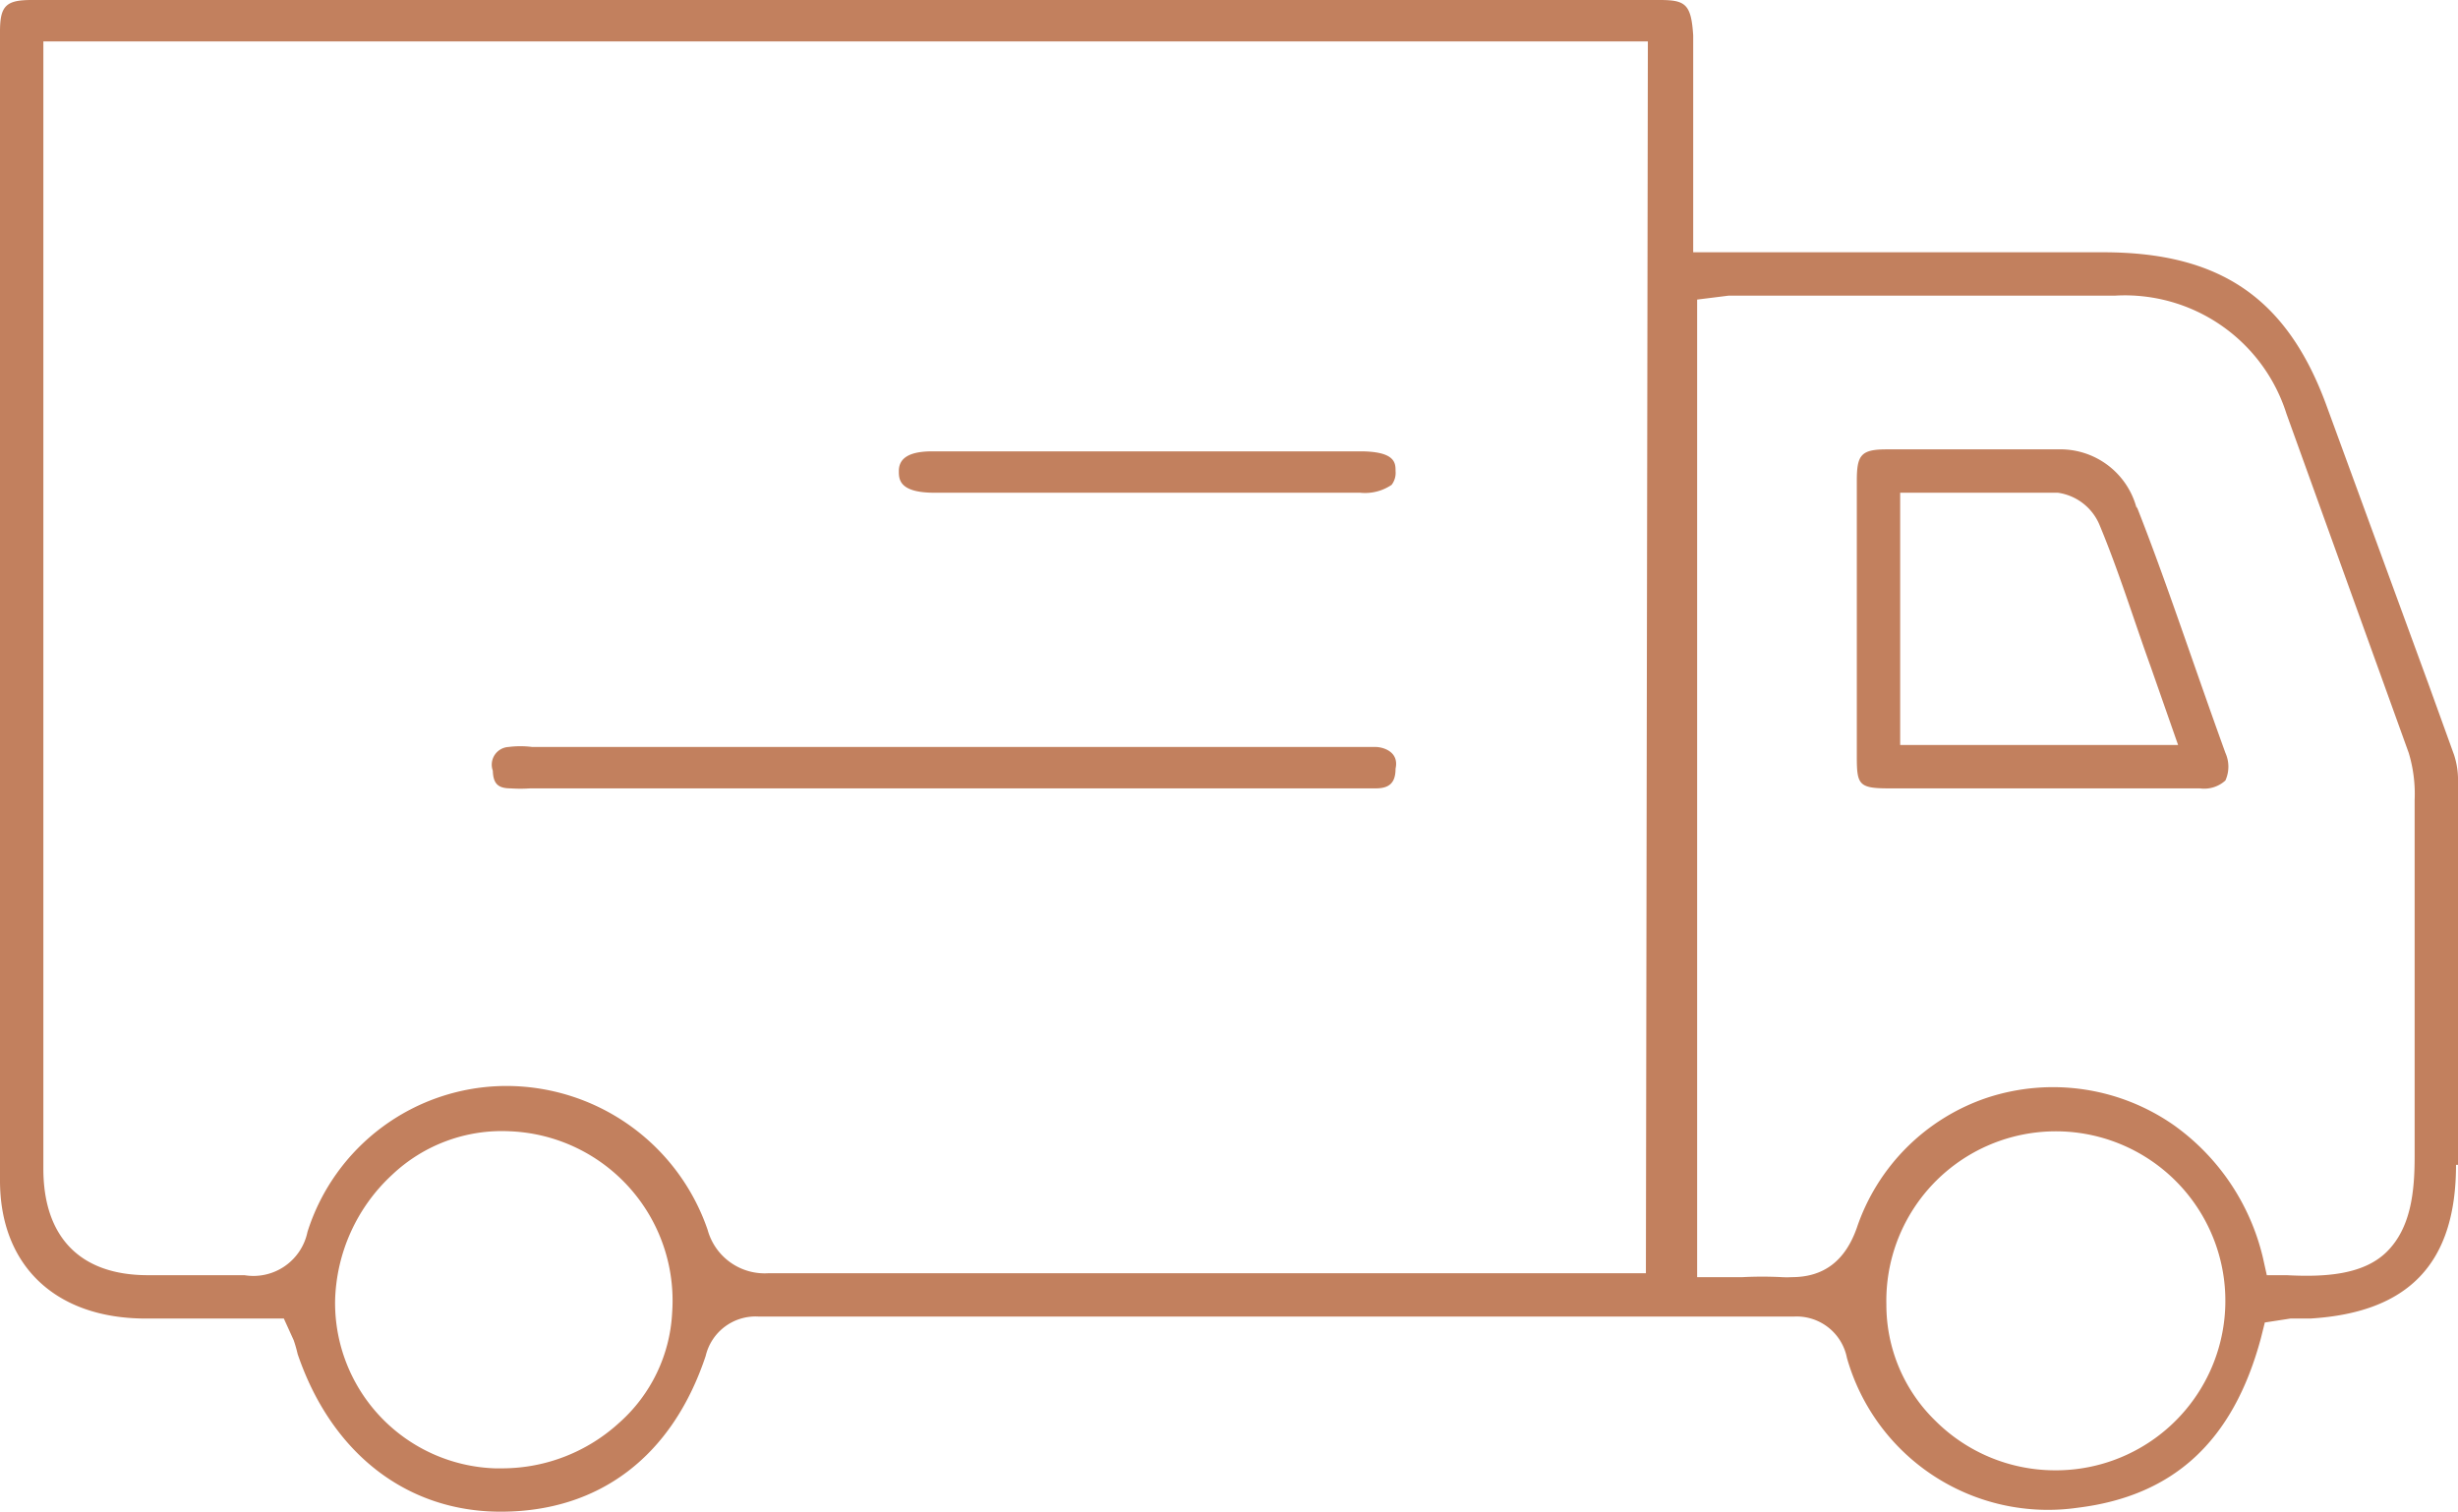
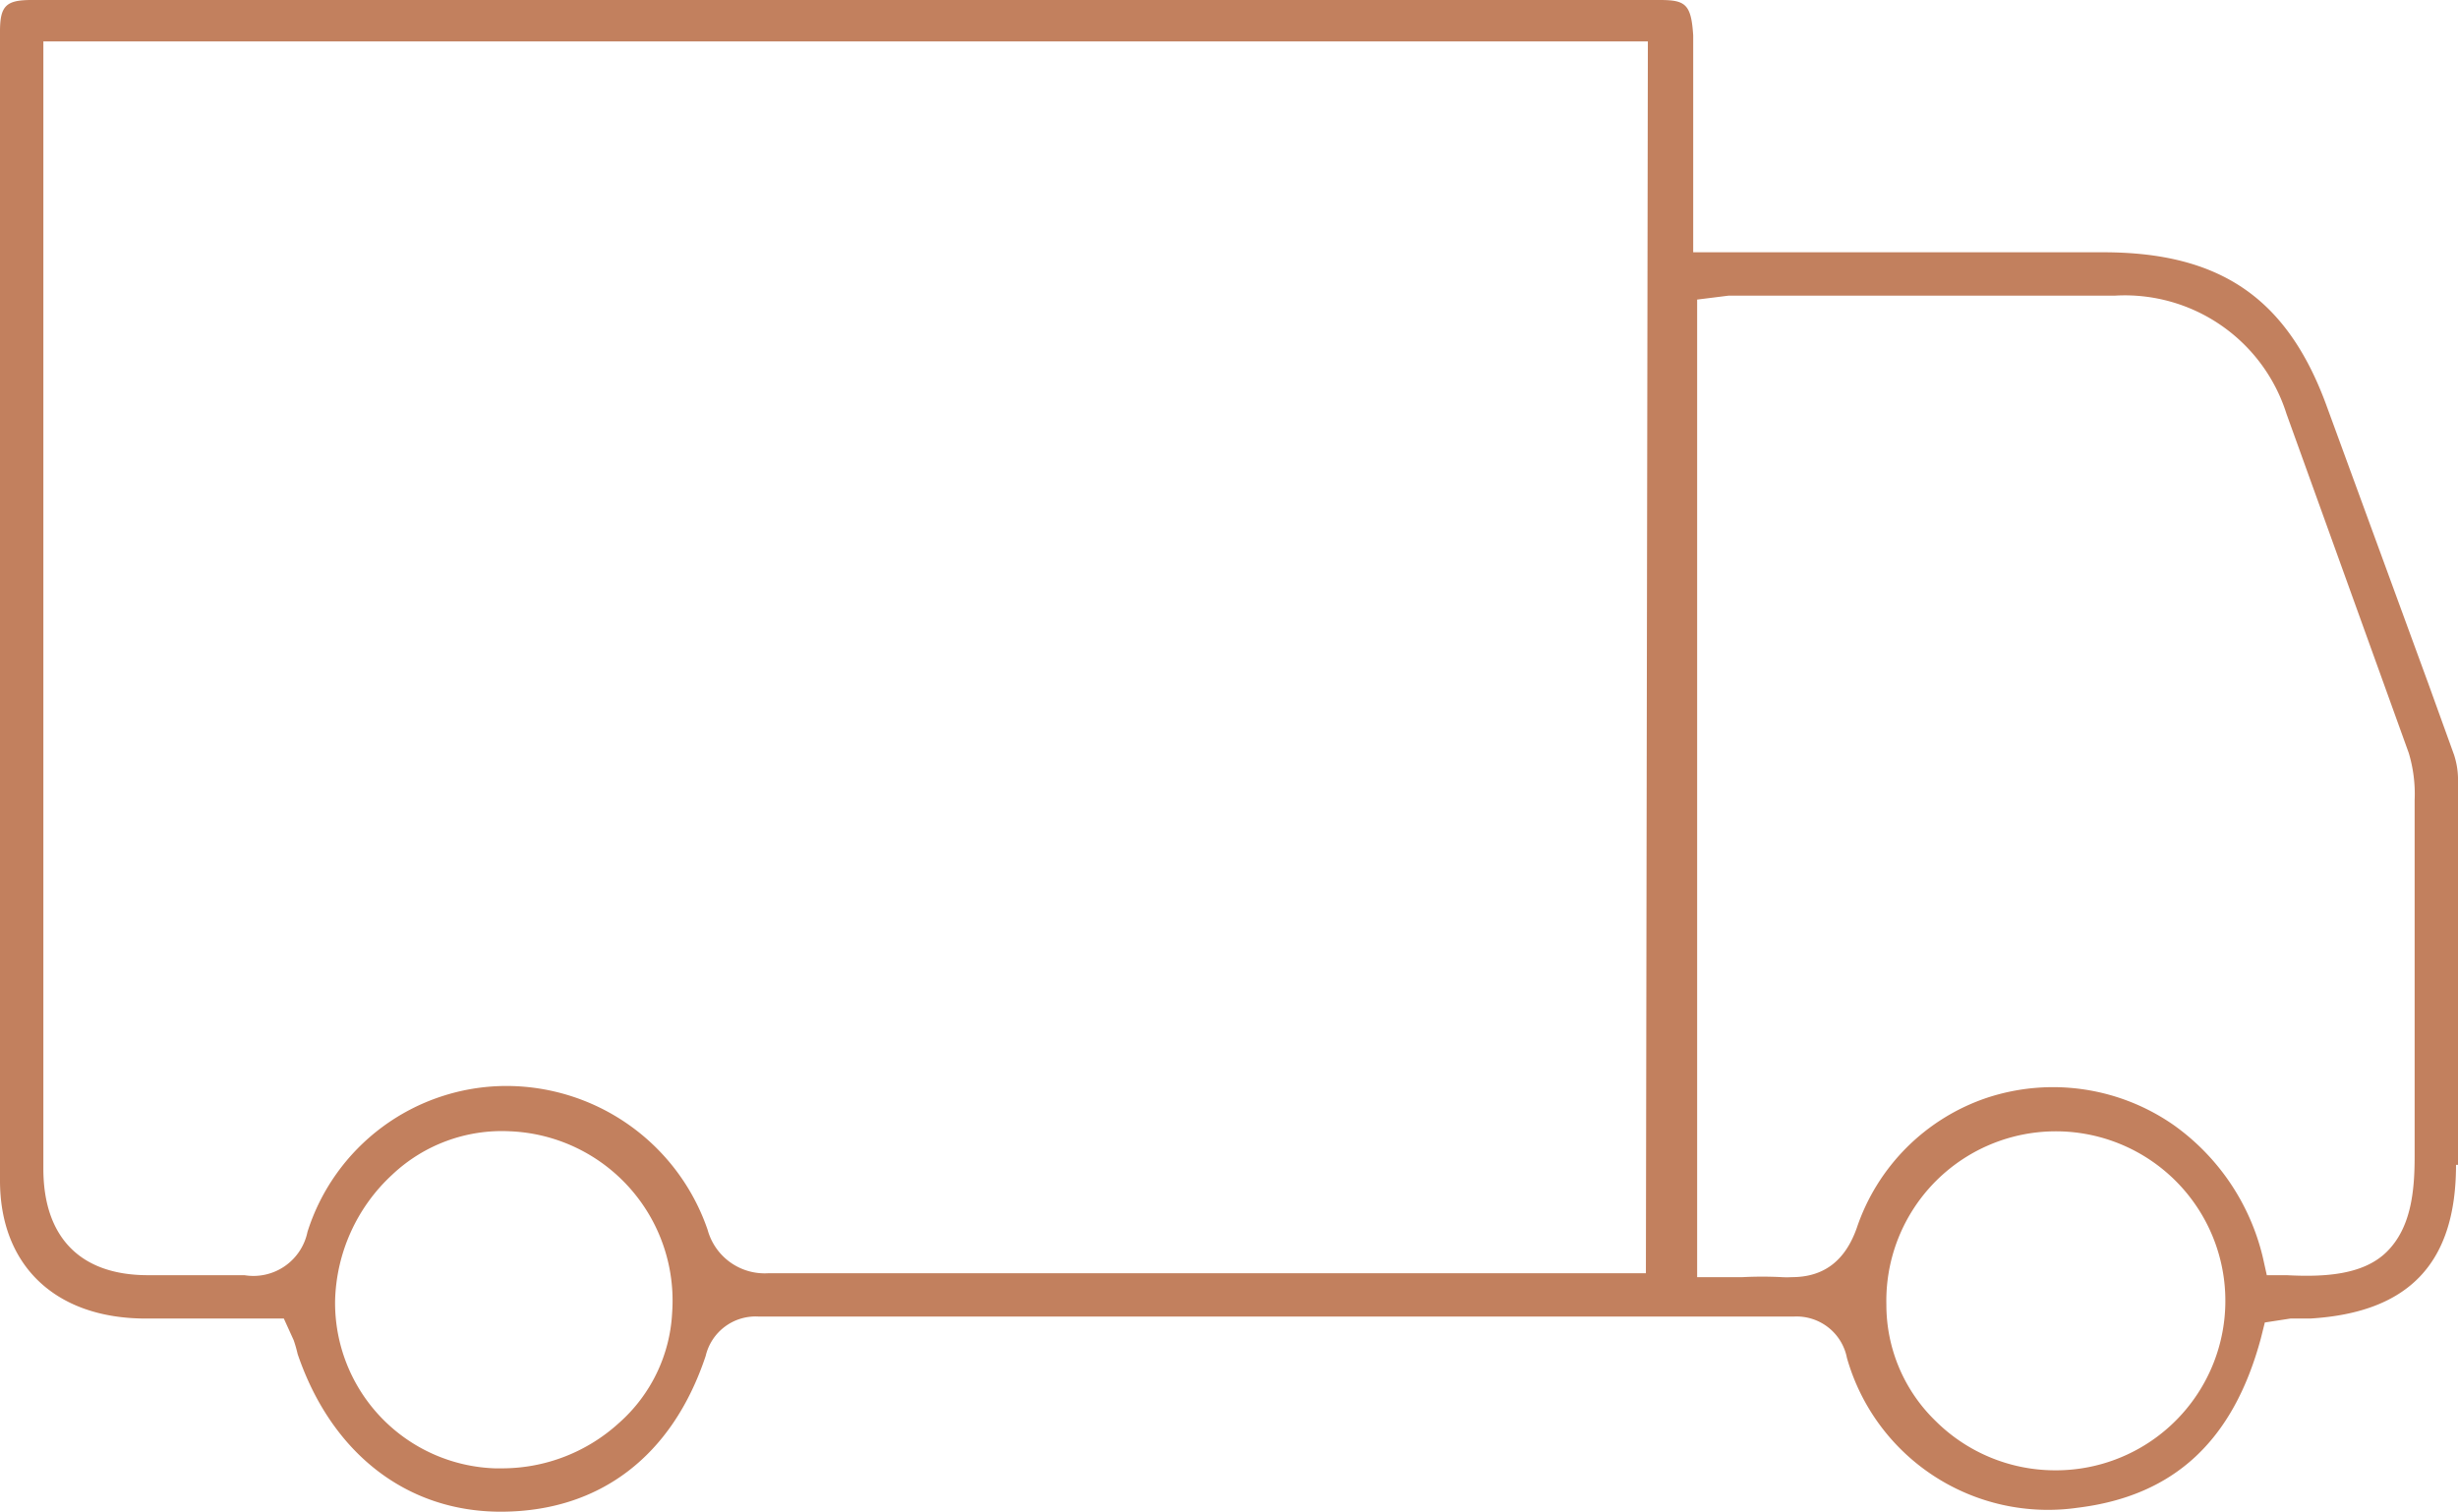
<svg xmlns="http://www.w3.org/2000/svg" viewBox="0 0 124.7 76.7">
  <defs>
    <style>.a{fill:#c2805e}</style>
  </defs>
  <path class="a" d="M124.7 59.1v-3.7-15.7a4.1 4.1 0 00-.2-1.4l-1.3-3.6-5.2-14.2c-2-5.4-5.4-7.7-11.3-7.7H85.9V9.6 7.2 1.8C85.8.2 85.5 0 84.2 0H1.6C.3 0 0 .3 0 1.6v58.3c0 4.3 2.8 7 7.4 7h7l.5 1.1a6.8 6.8 0 01.2.7c1.7 5 5.5 8 10.3 8 5 0 8.7-2.8 10.4-7.9a2.6 2.6 0 012.7-2H91a2.6 2.6 0 012.7 2.1 10.6 10.6 0 0011.7 7.6c4.9-.6 7.9-3.4 9.3-8.6l.2-.8 1.3-.2h1c5-.3 7.4-2.8 7.4-7.8zM31.4 72.2a8.8 8.8 0 01-5.9 2.3h-.4A8.4 8.4 0 0117 66a9 9 0 012.9-6.4 8.1 8.1 0 016-2.2 8.6 8.6 0 018.2 9.2 8 8 0 01-2.7 5.6zm52.1-7.6H39a3 3 0 01-3.1-2.2 10.8 10.8 0 00-10.3-7.3 10.6 10.6 0 00-10 7.4 2.8 2.8 0 01-3.2 2.2H7.5c-3.5 0-5.3-2-5.3-5.4V2.1h81.4zm20.7 10a8.6 8.6 0 01-6-2.5 8.2 8.2 0 01-2.5-5.9 8.6 8.6 0 118.5 8.4zm18.3-15.9c0 1.8-.2 3.6-1.4 4.8s-3.2 1.3-5.1 1.2h-1l-.2-.9a11.5 11.5 0 00-4.5-6.7 10.7 10.7 0 00-9.5-1.4 10.5 10.5 0 00-6.6 6.6c-.6 1.7-1.7 2.5-3.3 2.5a4.5 4.5 0 01-.5 0 19.3 19.3 0 00-2 0h-2.3V15.2l1.6-.2h19.6a8.6 8.6 0 018.7 6l6.2 17.2a7.2 7.2 0 01.3 2.4v14z" />
-   <path class="a" d="M25 39c0 .7.2 1 .9 1a7.5 7.5 0 001 0h42.9c.7 0 1-.3 1-1 .2-.9-.7-1.1-1-1.1H27a4.7 4.7 0 00-1.2 0 .9.9 0 00-.8 1.2zM47.4 25H69a2.4 2.4 0 001.6-.4 1 1 0 00.2-.7c0-.4 0-1-1.8-1H47.3c-1.1 0-1.7.3-1.7 1 0 .4 0 1.1 1.8 1.1zM108.4 25.8a4 4 0 00-4-3h-8.7c-1.3 0-1.5.3-1.5 1.6v14c0 1.4.1 1.6 1.6 1.6H111.6a1.6 1.6 0 001.3-.4 1.7 1.7 0 000-1.4c-1.7-4.7-3-8.7-4.5-12.5zm-12 12V25h8a2.7 2.7 0 012.1 1.6c1 2.4 1.7 4.7 2.6 7.2l1.4 4z" />
</svg>